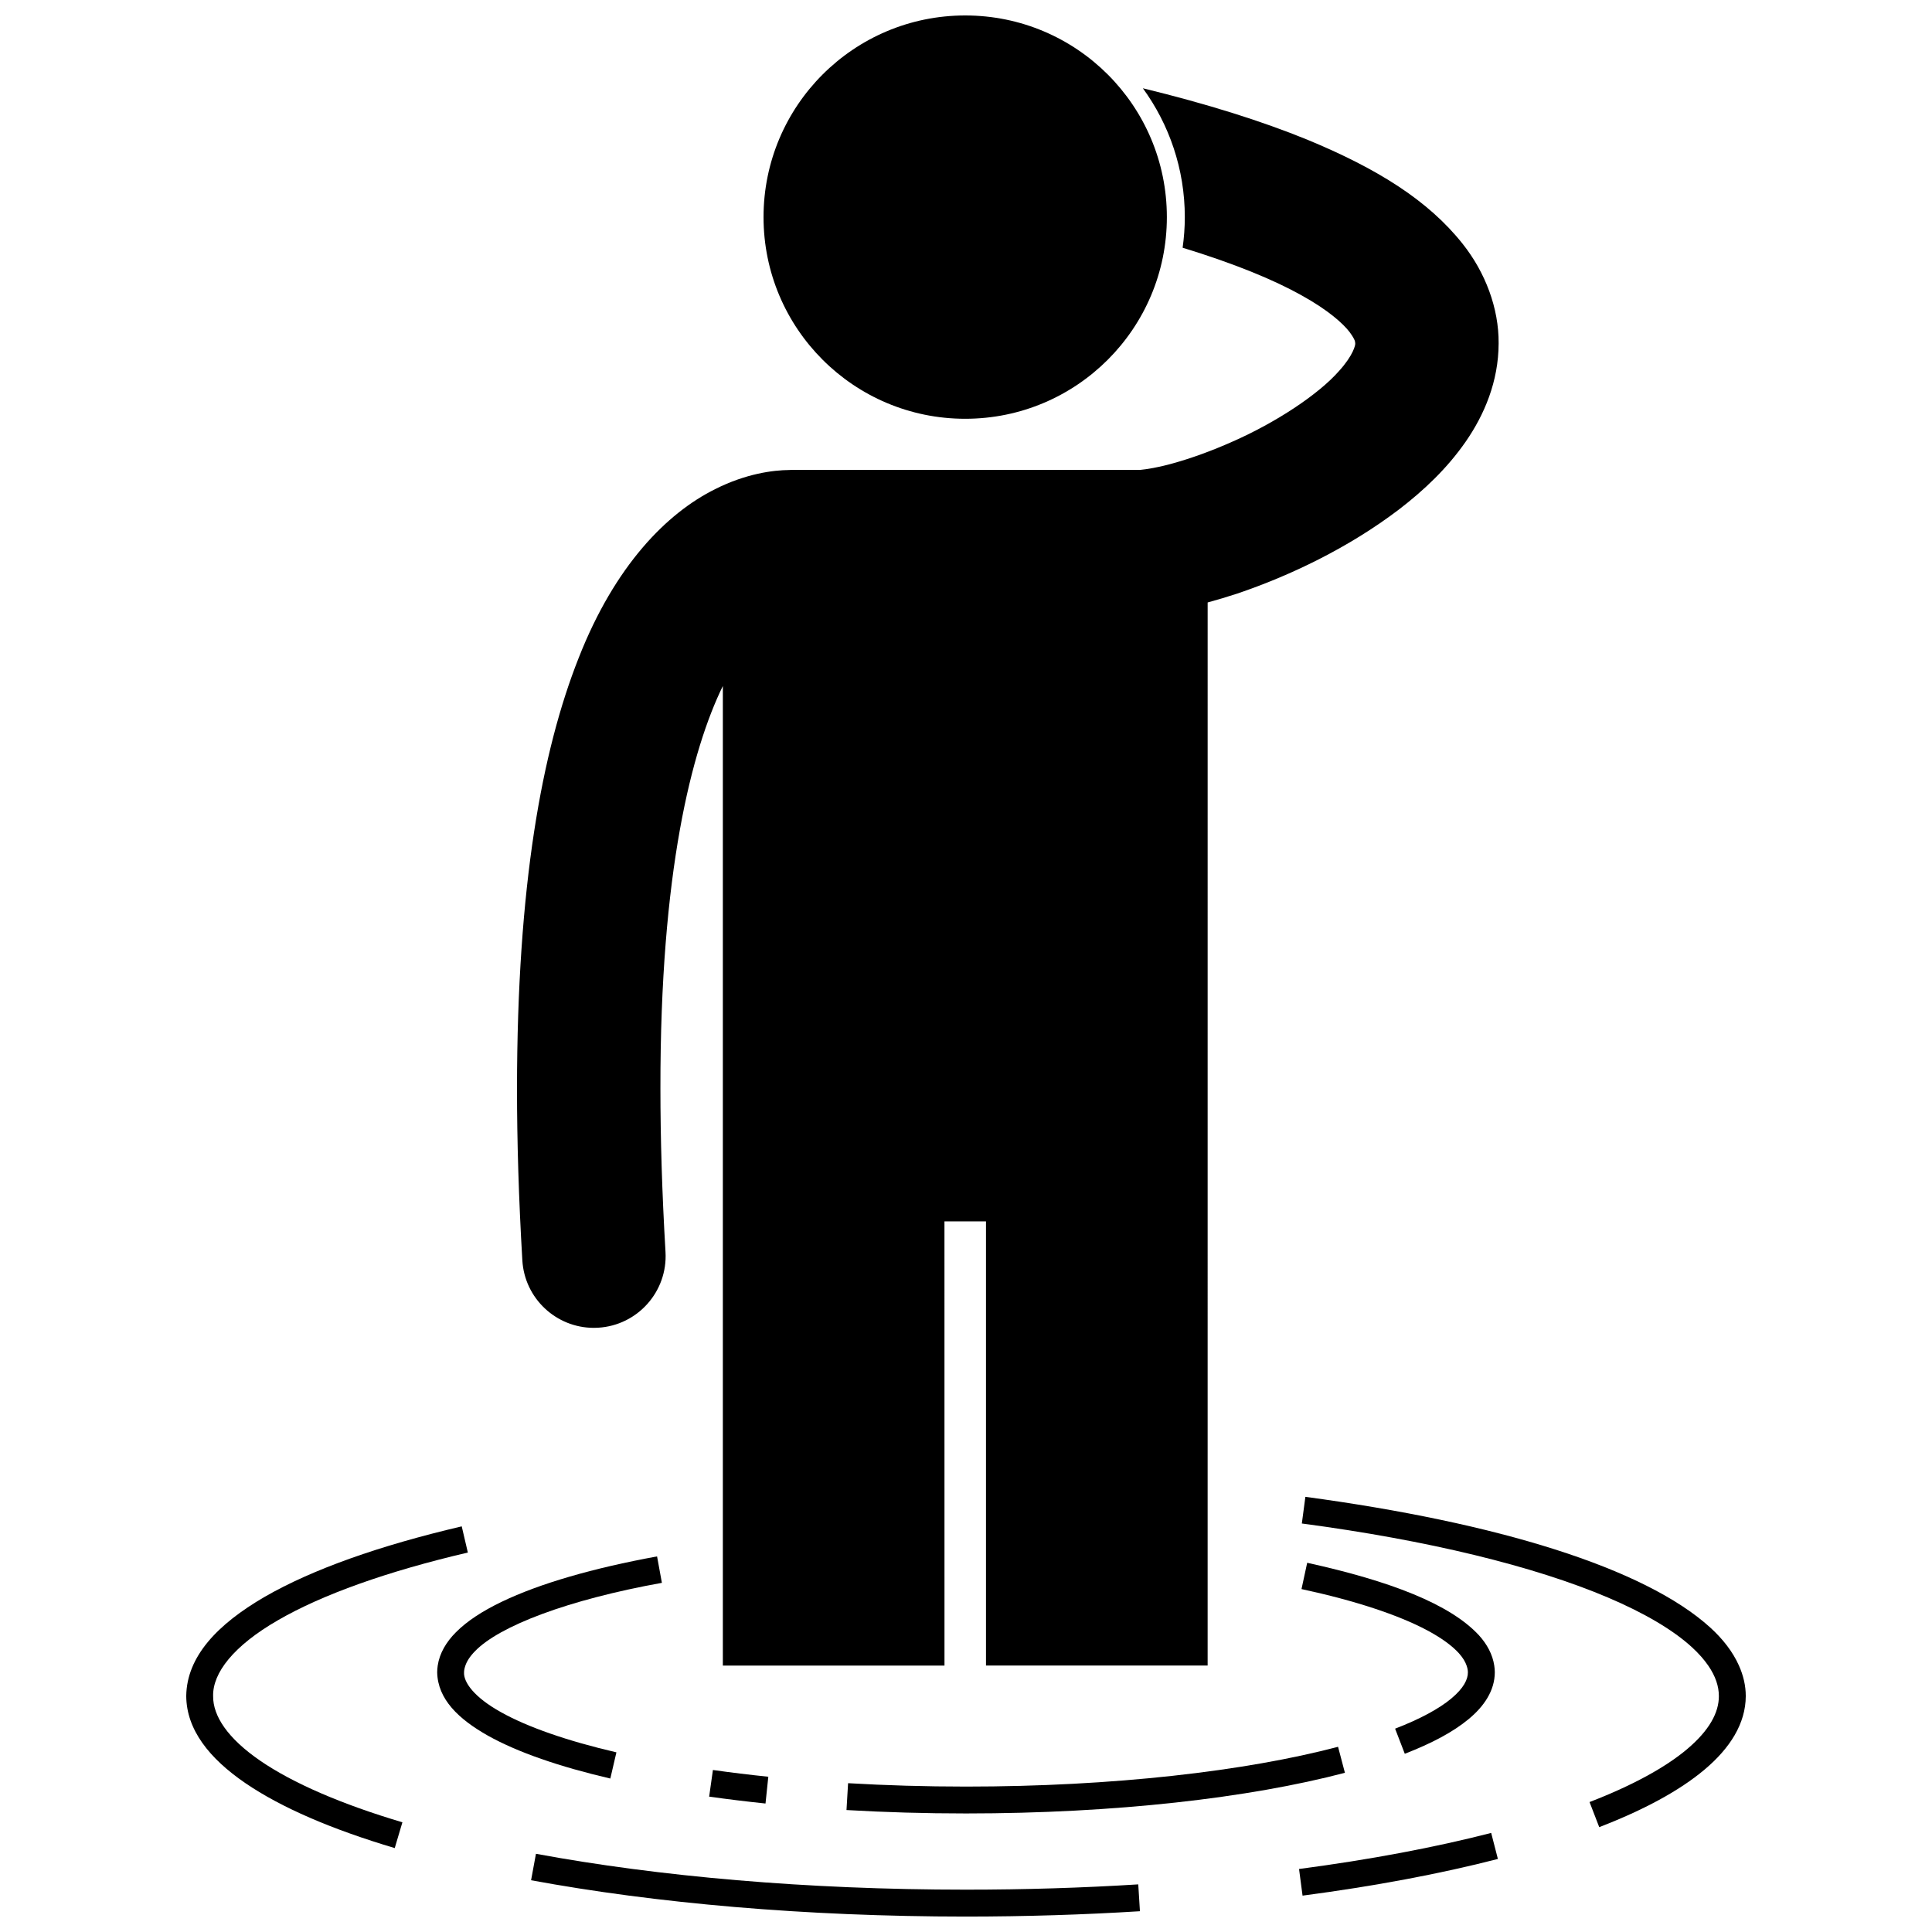
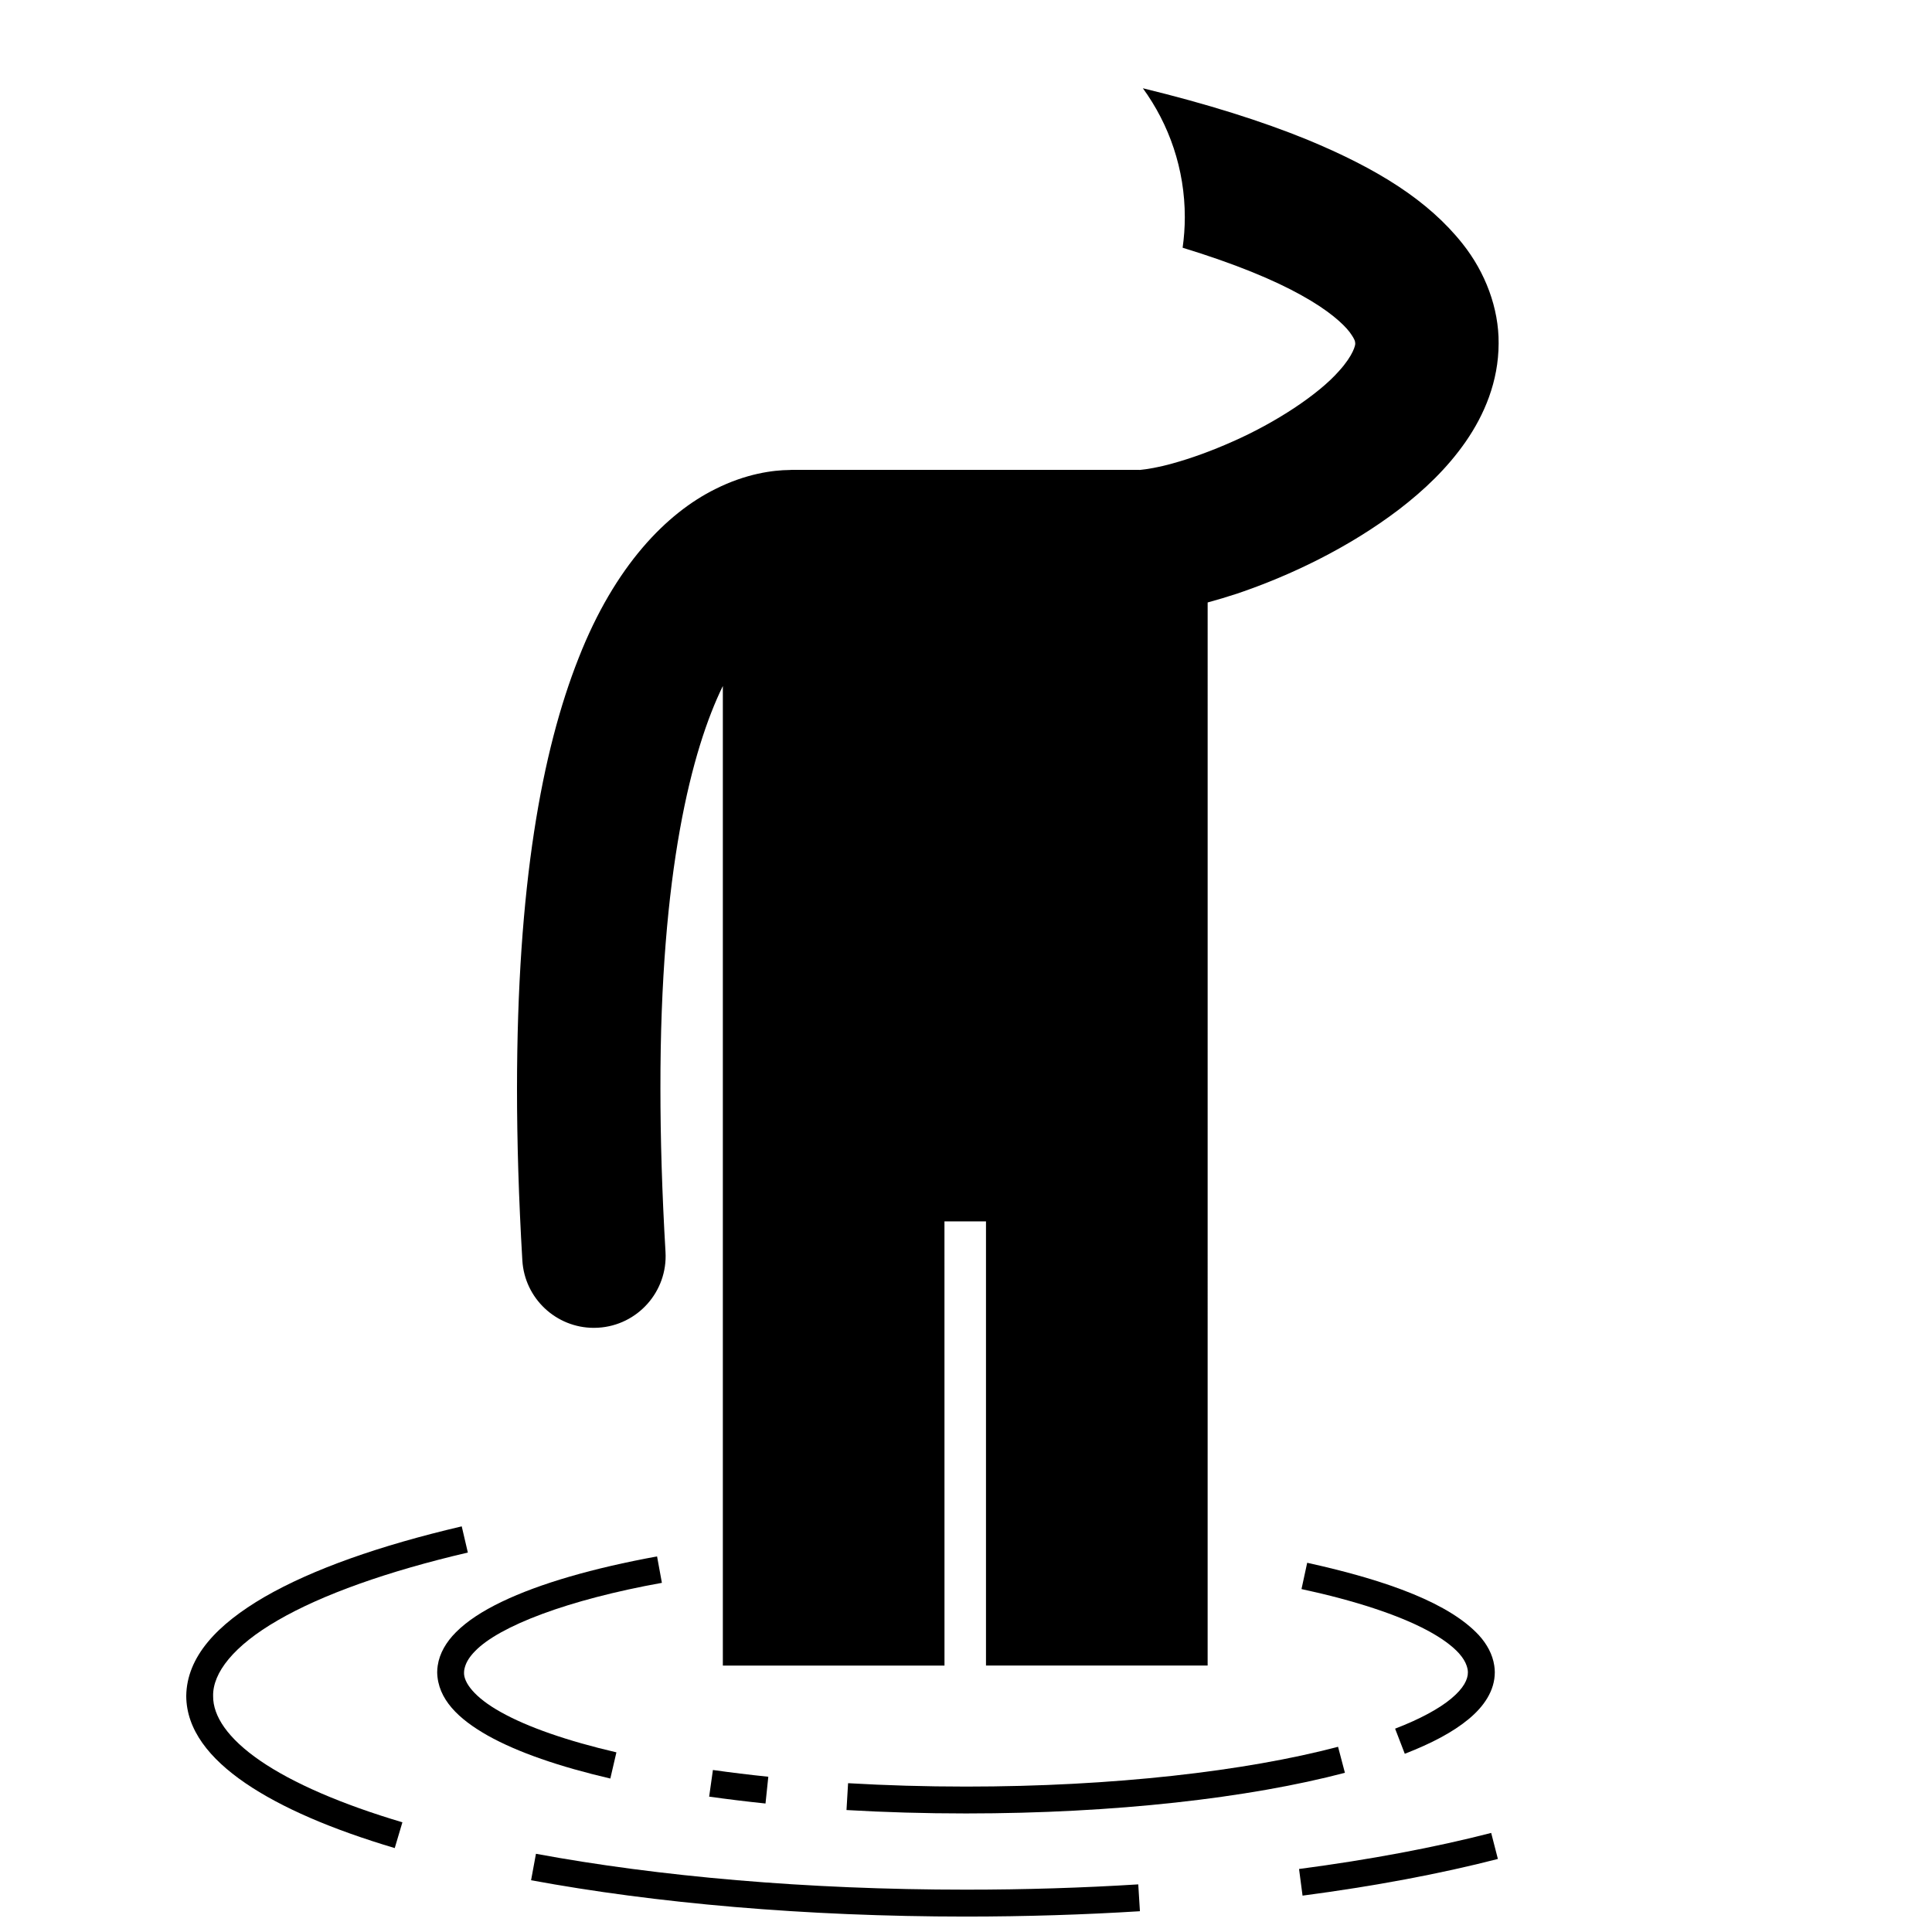
<svg xmlns="http://www.w3.org/2000/svg" width="800px" height="800px" version="1.1" viewBox="144 144 512 512">
  <defs>
    <clipPath id="b">
      <path d="m346 148.09h108v106.91h-108z" />
    </clipPath>
    <clipPath id="a">
      <path d="m284 635h163v16.902h-163z" />
    </clipPath>
  </defs>
  <path d="m394.29 467.68h11.008v117.71h58.738l0.004-281.73c2.531-0.688 5.117-1.465 7.785-2.336 14.141-4.777 29.625-12.199 42.922-22.312 6.633-5.098 12.766-10.883 17.699-17.996 4.879-7.047 8.691-15.887 8.707-26.039 0.07-9.316-3.535-18.812-9.543-26.367-9.074-11.438-22.445-19.855-41.215-27.617-11.988-4.887-26.328-9.414-43.523-13.605 6.984 9.602 11.117 21.402 11.117 34.156 0 2.75-0.207 5.457-0.578 8.105 13.887 4.25 24.297 8.57 31.531 12.629 7.102 3.922 11.027 7.512 12.699 9.699 1.684 2.293 1.43 2.656 1.508 3 0.094 0.34-0.438 3.082-4.269 7.316-5.492 6.277-16.859 13.723-28.141 18.688-5.633 2.523-11.246 4.531-15.965 5.828-3.695 1.043-6.93 1.57-8.684 1.727-0.141-0.004-0.27-0.02-0.41-0.02h-91.77c-0.246 0-0.48 0.027-0.723 0.039-4.269 0.035-11.465 0.934-19.656 5.066-12.777 6.336-26.551 20.195-36.184 44.754-9.758 24.652-16.305 60.297-16.336 114.12 0 13.918 0.445 29.039 1.414 45.508 0.59 10.098 8.965 17.891 18.953 17.891 0.371 0 0.75-0.012 1.125-0.035 10.477-0.613 18.473-9.605 17.863-20.082-0.93-15.797-1.348-30.184-1.348-43.285-0.078-57.523 8.309-89.832 16.543-106.7v259.6h58.738l-0.008-117.71z" />
  <g clip-path="url(#b)">
-     <path d="m453.23 201.54c0 29.516-23.926 53.441-53.441 53.441-29.52 0-53.445-23.926-53.445-53.441 0-29.52 23.926-53.445 53.445-53.445 29.516 0 53.441 23.926 53.441 53.445" />
-   </g>
+     </g>
  <path d="m347.61 614.86v-0.004c-5.062-0.523-9.957-1.125-14.68-1.789l-0.996 7.059c4.809 0.676 9.789 1.285 14.934 1.824z" />
  <path d="m368.33 623.68c10.172 0.59 20.777 0.902 31.676 0.902 39.48 0 75.062-4.106 100.41-10.773l-1.816-6.891c-24.477 6.453-59.621 10.547-98.59 10.543-10.758 0-21.23-0.312-31.258-0.898z" />
  <path d="m528.63 594.11c-3.215 2.691-8.312 5.469-14.914 8.004l2.566 6.652c7.059-2.731 12.75-5.731 16.91-9.176 4.109-3.402 6.93-7.559 6.945-12.414 0.004-0.602-0.059-1.195-0.145-1.781-0.438-2.957-1.93-5.684-4.055-8.027-7.699-8.32-23.637-14.398-45.52-19.215l-1.508 6.969c14.168 3.047 25.652 6.844 33.312 10.93 3.824 2.039 6.676 4.152 8.418 6.094 1.074 1.203 1.684 2.266 2.023 3.25 0.215 0.621 0.344 1.223 0.344 1.781 0.02 1.867-1.117 4.211-4.379 6.934z" />
  <path d="m273.29 603.96c7.945 4.441 18.973 8.227 32.453 11.371l1.613-6.941c-13.062-3.035-23.602-6.723-30.59-10.645-7.121-3.949-9.938-7.949-9.789-10.559 0.004-0.559 0.141-1.16 0.355-1.785 0.395-1.141 1.148-2.387 2.539-3.805 6.41-6.684 24.688-13.656 49.539-18.129l-1.281-7.004c-17.004 3.117-31.062 7.172-41.176 12.027-5.059 2.438-9.145 5.07-12.145 8.09-2.527 2.535-4.32 5.519-4.809 8.816-0.086 0.586-0.141 1.18-0.141 1.785 0.148 7.113 5.629 12.367 13.43 16.777z" />
  <path d="m200.48 593.47c-0.129-6.129 5.387-13.305 17.211-20.113 11.691-6.773 28.992-12.949 50.293-17.918l-1.621-6.938c-21.738 5.086-39.559 11.367-52.242 18.688-12.539 7.289-20.641 15.828-20.766 26.281 0.055 8.922 6.129 16.539 15.621 23.043 9.574 6.551 23.031 12.305 39.633 17.246l2.031-6.832c-16.148-4.797-29.047-10.391-37.637-16.289-8.676-5.949-12.582-11.891-12.523-17.168z" />
  <g clip-path="url(#a)">
    <path d="m445.65 643.38c-14.668 0.914-29.949 1.402-45.656 1.398-42.316 0.004-81.594-3.516-113.96-9.504l-1.293 7.008c32.875 6.078 72.531 9.621 115.25 9.629 15.855-0.008 31.285-0.492 46.102-1.418l-0.441-7.113z" />
  </g>
  <path d="m488.26 639.3 0.93 7.062c19.066-2.508 36.504-5.789 51.766-9.719l-1.777-6.898c-14.918 3.836-32.09 7.078-50.918 9.555z" />
-   <path d="m591.15 607.5c-5.785 4.891-14.617 9.711-25.906 14.062l2.57 6.652c11.754-4.547 21.203-9.602 27.93-15.27 6.688-5.629 10.887-12.164 10.902-19.469 0-2.809-0.656-5.5-1.809-8.082-1.613-3.625-4.234-7.016-7.637-10.113-17.512-15.832-56.418-27.762-107.26-34.605l-0.941 7.066c33.426 4.434 61.598 11.316 81.117 19.621 9.754 4.141 17.336 8.648 22.27 13.176 1.801 1.652 3.219 3.269 4.312 4.859 1.93 2.797 2.82 5.488 2.82 8.082 0.016 4.371-2.535 9.086-8.371 14.02z" />
</svg>